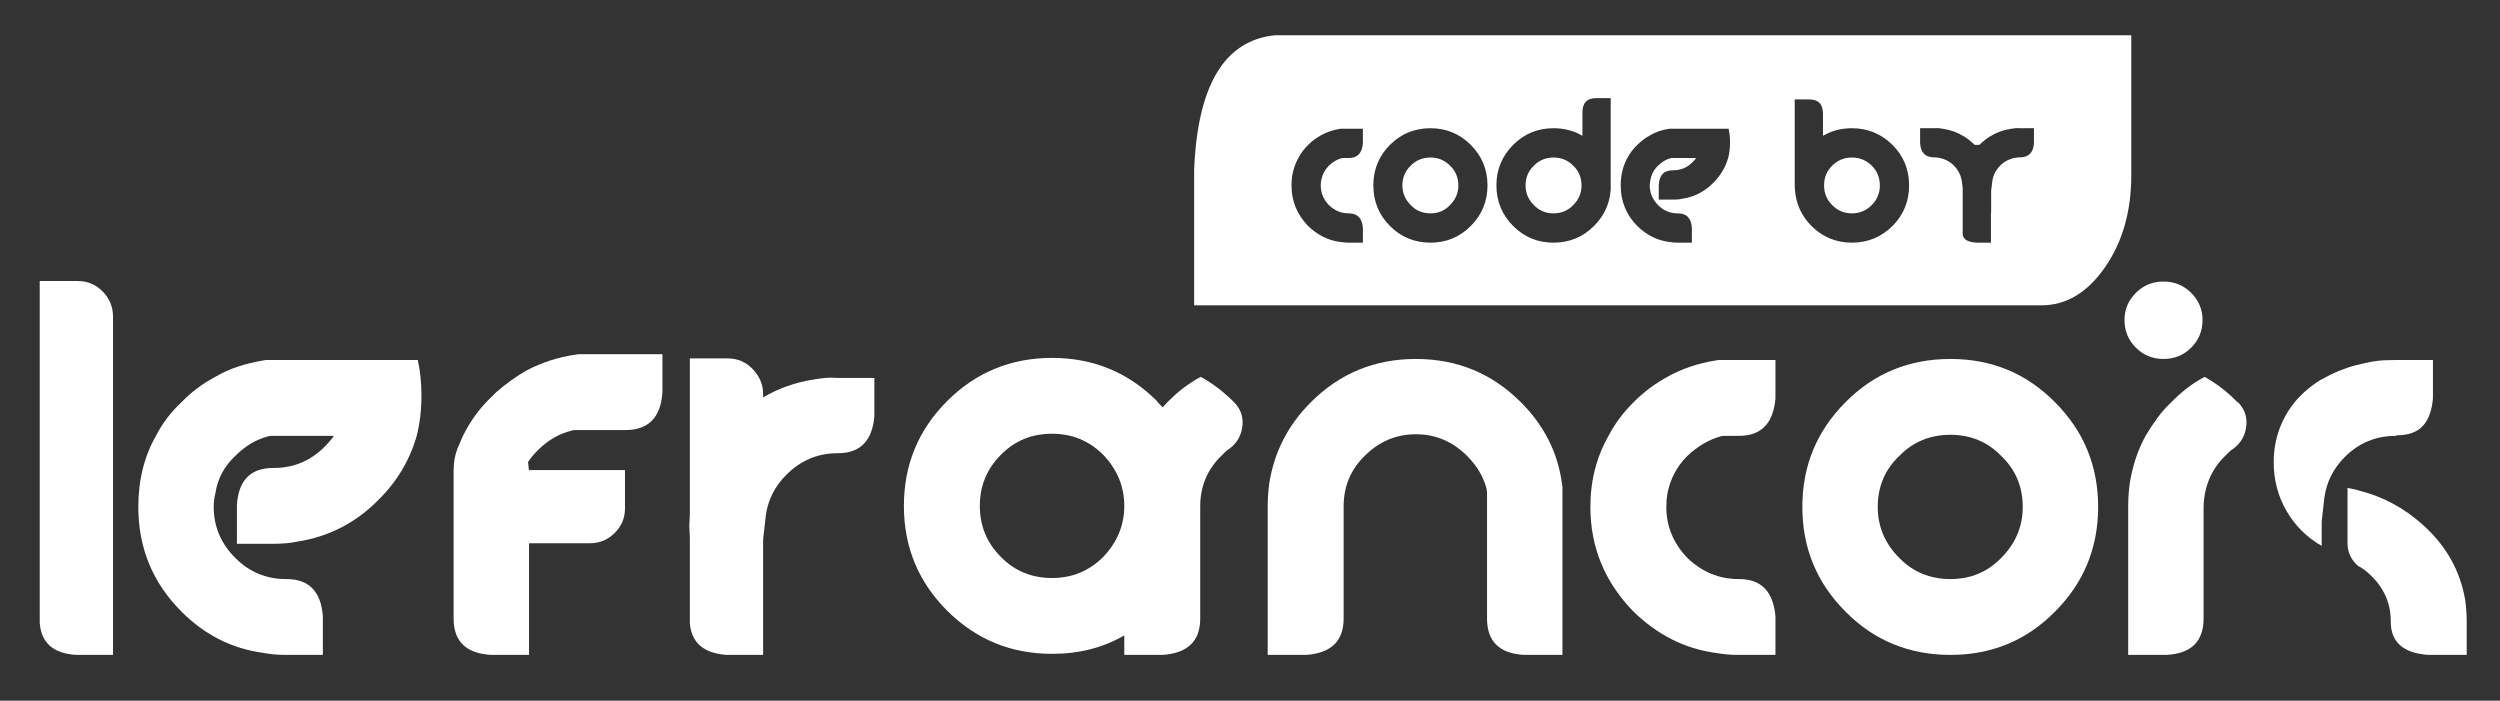
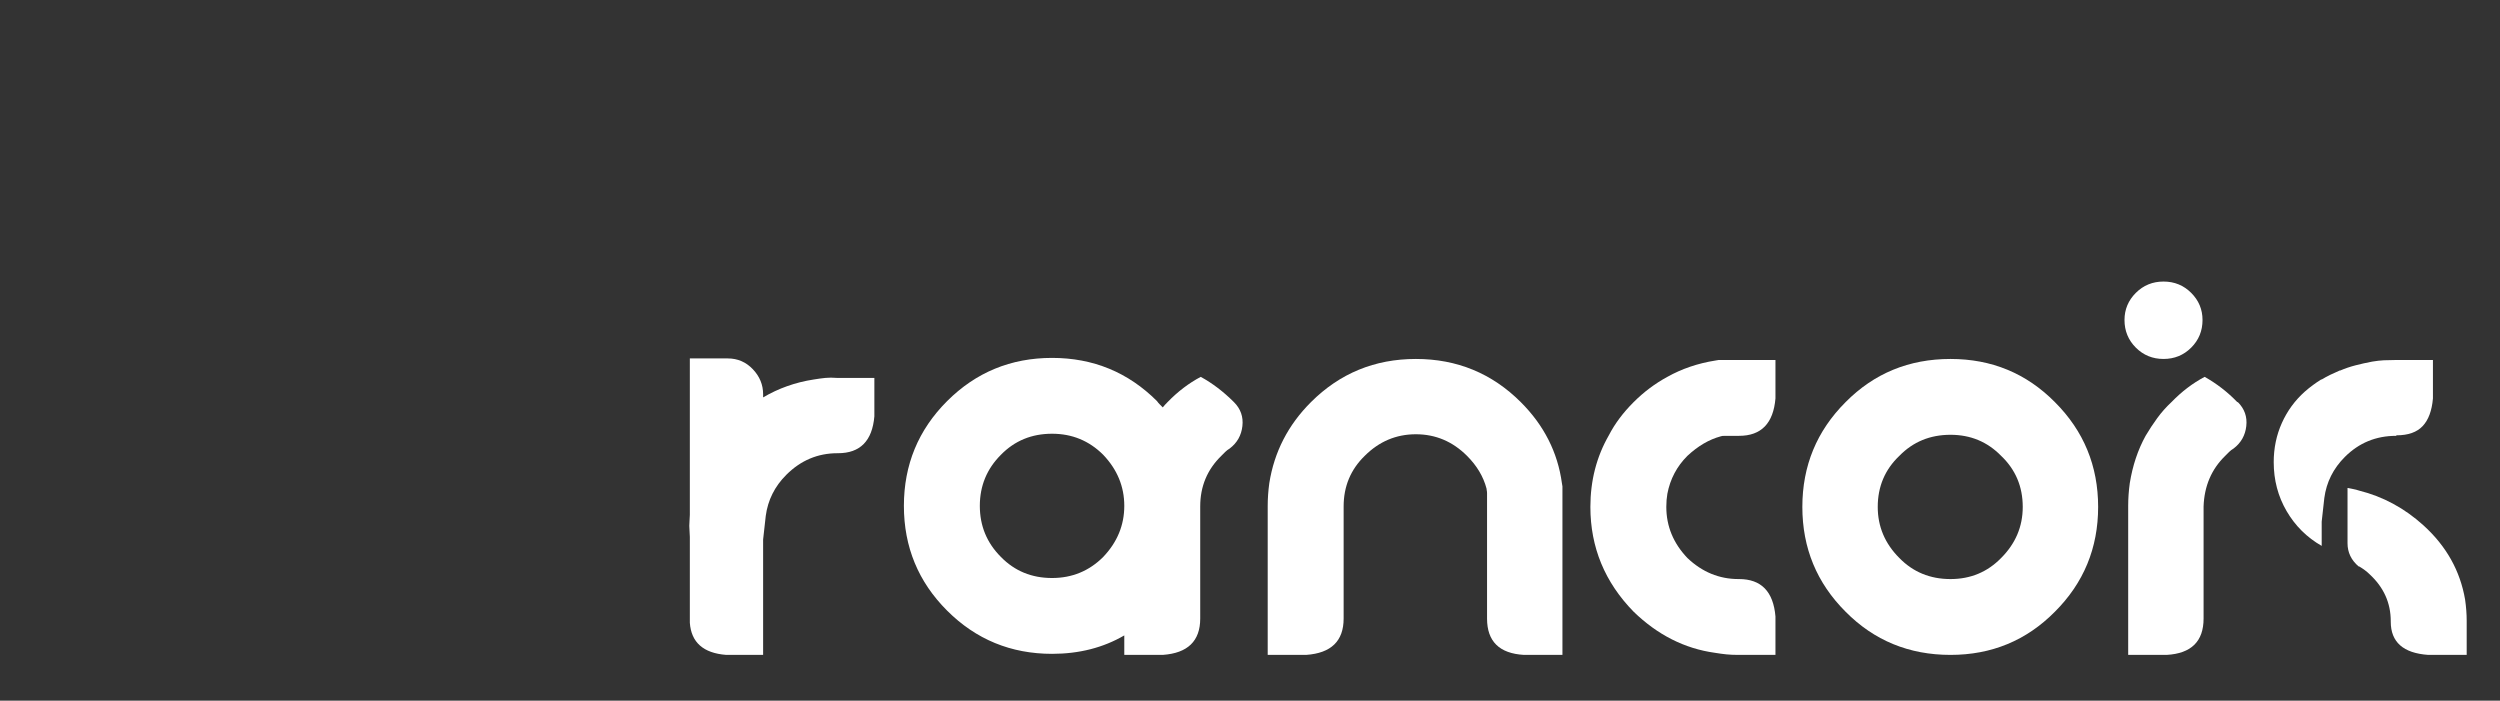
<svg xmlns="http://www.w3.org/2000/svg" width="100%" height="100%" viewBox="0 0 1338 375" version="1.1" xml:space="preserve" style="fill-rule:evenodd;clip-rule:evenodd;stroke-linejoin:round;stroke-miterlimit:2;">
  <rect x="0" y="0" width="1338" height="375" fill="#333333" stroke="none" />
  <g id="ArtBoard1" transform="matrix(1.338,0,0,0.374,0,0)">
    <rect x="0" y="0" width="1000" height="1000" style="fill:none;" />
    <g transform="matrix(0.473,0,0,1.69,-248.049,435.46)">
-       <path d="M590.115,-19.711C598.438,-19.711 605.497,-16.738 611.294,-10.793C617.09,-4.848 619.989,2.286 619.989,10.609L619.989,296.866L588.777,296.866C569.455,295.677 559.2,286.611 558.011,269.668L558.011,-19.711L590.115,-19.711Z" style="fill:white;fill-rule:nonzero;" />
-       <path d="M880.83,77.492C880.83,89.382 879.493,100.678 876.817,111.379C870.872,132.187 860.022,150.319 844.268,165.777C825.244,185.098 802.355,196.84 775.602,201.002C769.657,202.191 763.266,202.785 756.429,202.785L724.771,202.785L724.771,170.236C725.96,149.13 736.216,138.578 755.537,138.578L755.983,138.578C772.629,138.578 786.898,132.633 798.788,120.743C802.058,117.473 804.733,114.352 806.814,111.379L754.645,111.379C753.159,111.379 751.97,111.528 751.078,111.825C740.972,114.5 731.757,119.999 723.434,128.323C713.921,137.24 708.274,147.941 706.49,160.426C705.598,163.993 705.152,167.709 705.152,171.573C705.152,188.22 711.246,202.636 723.434,214.824C735.324,226.714 749.592,232.659 766.238,232.659L766.684,232.659C785.709,232.659 795.964,243.212 797.45,264.317L797.45,296.866L765.792,296.866C758.956,296.866 752.565,296.272 746.619,295.083C720.461,291.516 697.572,279.923 677.954,260.304C653.579,235.929 641.391,206.352 641.391,171.573C641.391,148.685 646.444,128.471 656.551,110.933C661.902,100.529 669.036,91.166 677.954,82.842C686.277,74.222 695.789,67.088 706.49,61.44C712.435,57.873 718.826,54.975 725.663,52.745C732.5,50.516 739.485,48.807 746.619,47.618L749.295,47.172L877.709,47.172C879.79,56.387 880.83,66.493 880.83,77.492Z" style="fill:white;fill-rule:nonzero;" />
-       <path d="M1084.6,42.267L1084.6,74.817C1083.11,95.922 1072.71,106.474 1053.39,106.474L1011.47,106.474C1009.69,106.474 1008.5,106.623 1007.91,106.92C997.206,109.595 987.694,115.095 979.37,123.418C975.803,126.985 972.979,130.403 970.899,133.673C971.196,134.862 971.345,135.977 971.345,137.017C971.345,138.058 971.493,139.172 971.79,140.361L1052.94,140.361L1052.94,172.911C1052.94,180.937 1050.04,187.848 1044.25,193.644C1038.45,199.441 1031.39,202.339 1023.07,202.339L971.79,202.339L971.79,296.866L939.687,296.866C918.582,295.677 908.029,285.422 908.029,266.1L908.029,140.807C908.029,133.97 909.07,127.877 911.15,122.526C912.339,119.554 913.528,116.73 914.717,114.054C915.906,111.379 917.244,108.704 918.73,106.028C924.675,95.327 931.958,85.964 940.579,77.938L944.592,73.925C948.753,70.358 952.915,67.088 957.076,64.115C961.238,61.143 965.399,58.468 969.561,56.09C982.64,49.253 996.314,44.794 1010.58,42.713L1013.7,42.267L1084.6,42.267Z" style="fill:white;fill-rule:nonzero;" />
      <path d="M1263.84,62.332L1263.84,94.881C1262.06,115.689 1251.81,126.093 1233.08,126.093L1232.63,126.093C1215.99,126.093 1201.57,132.187 1189.38,144.374C1179.57,154.184 1173.78,165.777 1171.99,179.153L1169.76,199.218L1169.76,296.866L1138.55,296.866C1119.23,295.38 1108.97,286.314 1107.79,269.668L1107.79,196.989C1107.79,195.502 1107.71,193.942 1107.56,192.307C1107.41,190.672 1107.34,189.111 1107.34,187.625C1107.34,185.841 1107.41,184.207 1107.56,182.72C1107.71,181.234 1107.79,179.748 1107.79,178.261L1107.79,45.834L1139.89,45.834C1148.21,45.834 1155.27,48.881 1161.07,54.975C1166.86,61.069 1169.76,68.128 1169.76,76.154L1169.76,78.83C1182.84,71.101 1197.11,66.048 1212.57,63.67C1216.13,63.075 1219.4,62.629 1222.38,62.332C1225.35,62.035 1228.62,62.035 1232.19,62.332L1263.84,62.332Z" style="fill:white;fill-rule:nonzero;" />
      <path d="M1567.94,82.842C1573.58,88.49 1575.96,95.253 1575.07,103.13C1574.18,111.007 1570.61,117.324 1564.37,122.08C1562.88,122.972 1561.62,123.938 1560.58,124.978C1559.54,126.019 1558.42,127.134 1557.24,128.323C1545.35,139.916 1539.4,154.184 1539.4,171.127L1539.4,266.1C1539.4,285.125 1528.85,295.38 1507.74,296.866L1475.19,296.866L1475.19,280.369C1457.36,290.773 1437,295.975 1414.11,295.975C1379.33,295.975 1349.75,283.787 1325.38,259.412C1301,235.037 1288.81,205.46 1288.81,170.681C1288.81,135.903 1301,106.326 1325.38,81.951C1349.75,57.576 1379.33,45.388 1414.11,45.388C1448.88,45.388 1478.46,57.576 1502.84,81.951C1503.43,82.842 1504.17,83.734 1505.07,84.626C1505.96,85.518 1506.85,86.41 1507.74,87.301C1508.63,86.112 1509.97,84.626 1511.76,82.842C1520.38,73.925 1529.74,66.791 1539.85,61.44C1549.65,66.791 1559.02,73.925 1567.94,82.842ZM1457.36,213.932C1469.25,201.447 1475.19,187.031 1475.19,170.681C1475.19,154.332 1469.25,139.916 1457.36,127.431C1445.47,115.541 1431.05,109.595 1414.11,109.595C1396.87,109.595 1382.45,115.541 1370.86,127.431C1358.97,139.321 1353.02,153.738 1353.02,170.681C1353.02,187.625 1358.97,202.042 1370.86,213.932C1382.45,225.822 1396.87,231.767 1414.11,231.767C1431.05,231.767 1445.47,225.822 1457.36,213.932Z" style="fill:white;fill-rule:nonzero;" />
      <path d="M1633.04,82.842C1657.41,58.468 1686.99,46.28 1721.77,46.28C1756.55,46.28 1786.12,58.468 1810.5,82.842C1830.12,102.461 1841.71,125.35 1845.28,151.508L1845.72,154.184L1845.72,296.866L1813.17,296.866C1792.36,295.677 1781.96,285.422 1781.96,266.1L1781.96,159.98C1781.96,159.089 1781.89,158.345 1781.74,157.751C1781.59,157.156 1781.51,156.562 1781.51,155.967C1778.84,145.861 1773.34,136.646 1765.02,128.323C1752.83,116.135 1738.41,110.041 1721.77,110.041C1705.12,110.041 1690.7,116.135 1678.52,128.323C1666.62,139.916 1660.68,154.184 1660.68,171.127L1660.68,266.1C1660.68,285.125 1650.13,295.38 1629.02,296.866L1596.47,296.866L1596.47,170.681C1596.47,164.439 1596.92,158.048 1597.81,151.508C1601.97,125.053 1613.71,102.164 1633.04,82.842Z" style="fill:white;fill-rule:nonzero;" />
      <path d="M1977.7,47.172L2025.86,47.172L2025.86,79.721C2024.08,100.826 2013.82,111.379 1995.09,111.379L1983.05,111.379C1981.27,111.379 1980.08,111.528 1979.49,111.825C1969.68,114.5 1960.31,119.999 1951.4,128.323C1942.48,137.24 1936.83,147.941 1934.45,160.426C1934.15,162.21 1933.93,163.993 1933.78,165.777C1933.63,167.56 1933.56,169.492 1933.56,171.573C1933.56,187.922 1939.51,202.339 1951.4,214.824C1963.88,226.714 1978.3,232.659 1994.65,232.659L1995.09,232.659C2013.82,232.659 2024.08,243.212 2025.86,264.317L2025.86,296.866L1994.2,296.866C1990.63,296.866 1987.36,296.718 1984.39,296.42C1981.42,296.123 1978.15,295.677 1974.58,295.083C1949.02,291.516 1926.13,279.923 1905.92,260.304C1881.54,235.335 1869.35,205.758 1869.35,171.573C1869.35,149.279 1874.56,129.066 1884.96,110.933C1890.01,101.124 1897,91.76 1905.92,82.842C1914.54,74.222 1924.05,67.088 1934.45,61.44C1946.64,54.603 1960.16,49.996 1975.03,47.618L1977.7,47.172Z" style="fill:white;fill-rule:nonzero;" />
      <path d="M2085.16,82.842C2109.24,58.468 2138.82,46.28 2173.89,46.28C2208.67,46.28 2238.1,58.468 2262.18,82.842C2286.55,107.217 2298.74,136.794 2298.74,171.573C2298.74,206.352 2286.55,235.929 2262.18,260.304C2238.1,284.679 2208.67,296.866 2173.89,296.866C2138.82,296.866 2109.24,284.679 2085.16,260.304C2060.79,235.929 2048.6,206.352 2048.6,171.573C2048.6,136.794 2060.79,107.217 2085.16,82.842ZM2130.64,214.824C2142.23,226.714 2156.65,232.659 2173.89,232.659C2190.84,232.659 2205.1,226.714 2216.7,214.824C2228.88,202.636 2234.98,188.22 2234.98,171.573C2234.98,154.332 2228.88,139.916 2216.7,128.323C2205.1,116.432 2190.84,110.487 2173.89,110.487C2156.65,110.487 2142.23,116.432 2130.64,128.323C2118.45,139.916 2112.36,154.332 2112.36,171.573C2112.36,188.22 2118.45,202.636 2130.64,214.824Z" style="fill:white;fill-rule:nonzero;" />
      <path d="M2416.9,82.842C2422.55,88.49 2424.92,95.253 2424.03,103.13C2423.14,111.007 2419.57,117.324 2413.33,122.08C2411.84,122.972 2410.58,123.938 2409.54,124.978C2408.5,126.019 2407.39,127.134 2406.2,128.323C2394.6,139.618 2388.51,153.887 2387.91,171.127L2387.91,266.1C2387.91,285.422 2377.51,295.677 2356.7,296.866L2324.15,296.866L2324.15,170.681C2324.15,164.439 2324.6,158.048 2325.49,151.508C2327.87,136.646 2332.33,123.269 2338.87,111.379C2341.84,106.326 2345.11,101.347 2348.68,96.442C2352.24,91.537 2356.26,87.004 2360.72,82.842C2369.34,73.925 2378.7,66.791 2388.81,61.44C2398.91,67.088 2408.13,74.222 2416.45,82.842L2416.9,82.842ZM2354.03,46.28C2344.81,46.28 2337.01,43.085 2330.62,36.694C2324.23,30.303 2321.03,22.5 2321.03,13.285C2321.03,4.367 2324.23,-3.287 2330.62,-9.678C2337.01,-16.069 2344.81,-19.265 2354.03,-19.265C2363.24,-19.265 2371.05,-16.069 2377.44,-9.678C2383.83,-3.287 2387.02,4.367 2387.02,13.285C2387.02,22.5 2383.83,30.303 2377.44,36.694C2371.05,43.085 2363.24,46.28 2354.03,46.28Z" style="fill:white;fill-rule:nonzero;" />
      <path d="M2550.66,111.379C2533.72,111.379 2519.3,117.324 2507.41,129.214C2497.6,139.024 2491.81,150.617 2490.02,163.993L2487.79,184.058L2487.79,204.569C2475.31,197.434 2465.42,187.625 2458.14,175.14C2450.86,162.656 2447.22,148.833 2447.22,133.673C2447.22,121.783 2449.52,110.71 2454.13,100.455C2458.74,90.2 2465.2,81.356 2473.53,73.925C2475.9,71.844 2478.21,69.986 2480.44,68.351C2482.66,66.716 2484.97,65.156 2487.35,63.67L2487.79,63.67C2490.17,62.183 2492.62,60.846 2495.15,59.657C2497.68,58.468 2500.28,57.279 2502.95,56.09L2503.4,56.09C2507.56,54.306 2511.95,52.82 2516.55,51.631C2521.16,50.442 2525.84,49.401 2530.6,48.509C2534.16,47.915 2537.43,47.543 2540.41,47.395C2543.38,47.246 2546.65,47.172 2550.22,47.172L2581.87,47.172L2581.87,79.721C2580.98,90.125 2578.08,97.928 2573.18,103.13C2568.28,108.332 2560.92,110.933 2551.11,110.933L2550.66,111.379ZM2609.07,250.049C2609.97,256.291 2610.41,262.236 2610.41,267.884L2610.41,296.866L2577.86,296.866C2556.76,295.38 2546.2,286.017 2546.2,268.776L2546.2,268.33C2546.2,252.873 2540.26,239.645 2528.37,228.646C2525.99,226.268 2523.02,224.039 2519.45,221.958L2519.01,221.958C2512.76,216.607 2509.64,210.068 2509.64,202.339L2509.64,155.521C2511.13,155.819 2512.69,156.116 2514.32,156.413C2515.96,156.71 2517.67,157.156 2519.45,157.751C2539.66,162.804 2557.8,172.614 2573.85,187.179C2593.17,204.717 2604.91,225.674 2609.07,250.049Z" style="fill:white;fill-rule:nonzero;" />
    </g>
    <g transform="matrix(3.96644e-15,231.654,-43.997,9.63446e-15,17920.8,-64611.3)">
-       <path d="M279.995,387.942C280.219,387.942 280.409,388.022 280.565,388.182C280.721,388.342 280.799,388.534 280.799,388.758L280.799,396.462L279.959,396.462C279.439,396.43 279.163,396.186 279.131,395.73L279.131,387.942L279.995,387.942ZM279.705,388.827L279.705,388.958C279.704,388.972 279.704,388.985 279.705,388.998C279.706,389.011 279.707,389.024 279.709,389.038C279.716,389.105 279.73,389.164 279.752,389.216L279.752,389.218C279.767,389.255 279.786,389.29 279.808,389.323L279.808,389.366C279.786,389.399 279.767,389.434 279.752,389.471L279.752,389.473C279.73,389.525 279.716,389.584 279.709,389.651C279.707,389.664 279.706,389.678 279.705,389.69C279.704,389.703 279.704,389.717 279.705,389.73L279.705,389.862L279.797,389.862C279.856,389.857 279.885,389.814 279.885,389.734L279.885,389.732C279.887,389.661 279.904,389.601 279.936,389.554C279.964,389.514 279.997,389.49 280.035,389.482L280.074,389.475L280.359,389.475C280.392,389.471 280.409,389.429 280.412,389.347L280.412,389.218L280.227,389.218L280.227,389.216L280.085,389.216C280.084,389.214 280.082,389.214 280.08,389.214L280.035,389.206C279.997,389.199 279.964,389.175 279.936,389.134C279.904,389.087 279.887,389.028 279.885,388.957L279.885,388.955C279.885,388.875 279.856,388.832 279.797,388.827L279.705,388.827ZM279.808,394.682C279.877,394.783 279.96,394.833 280.058,394.833C280.156,394.833 280.24,394.783 280.309,394.682C280.377,394.582 280.412,394.459 280.412,394.313C280.412,394.169 280.377,394.047 280.309,393.947C280.24,393.846 280.156,393.795 280.058,393.795C279.96,393.795 279.877,393.846 279.808,393.947C279.74,394.047 279.705,394.169 279.705,394.313C279.705,394.459 279.74,394.582 279.808,394.682ZM280.18,394.493C280.146,394.543 280.105,394.569 280.058,394.569C280.01,394.569 279.969,394.543 279.936,394.493C279.903,394.445 279.886,394.385 279.886,394.313C279.886,394.243 279.903,394.184 279.936,394.136C279.969,394.085 280.01,394.06 280.058,394.06C280.105,394.06 280.146,394.085 280.18,394.136C280.214,394.184 280.231,394.243 280.231,394.313C280.231,394.385 280.214,394.445 280.18,394.493ZM279.752,392.932C279.721,393.009 279.705,393.097 279.705,393.195C279.705,393.34 279.74,393.462 279.808,393.562C279.877,393.663 279.96,393.714 280.058,393.714C280.156,393.714 280.24,393.663 280.309,393.562C280.377,393.462 280.412,393.34 280.412,393.195C280.412,393.05 280.377,392.927 280.309,392.827C280.246,392.734 280.171,392.684 280.085,392.675L279.519,392.675L279.519,392.805C279.519,392.89 279.548,392.932 279.607,392.932L279.752,392.932ZM280.058,392.94C280.105,392.94 280.146,392.965 280.18,393.016C280.214,393.064 280.231,393.124 280.231,393.195C280.231,393.266 280.214,393.325 280.18,393.373C280.146,393.424 280.105,393.449 280.058,393.449C280.01,393.449 279.969,393.424 279.936,393.373C279.903,393.325 279.886,393.266 279.886,393.195C279.886,393.124 279.903,393.064 279.936,393.016C279.969,392.965 280.01,392.94 280.058,392.94ZM279.793,391.59C279.762,391.59 279.734,391.595 279.708,391.603L279.708,392.137L279.709,392.148C279.712,392.177 279.717,392.206 279.723,392.235C279.73,392.263 279.738,392.29 279.748,392.314C279.764,392.359 279.784,392.398 279.808,392.433C279.832,392.47 279.858,392.499 279.887,392.522C279.937,392.563 279.994,392.584 280.058,392.584C280.156,392.584 280.24,392.534 280.309,392.433C280.364,392.351 280.397,392.256 280.407,392.148C280.41,392.123 280.412,392.096 280.412,392.068L280.412,391.937L280.32,391.937C280.26,391.943 280.231,391.985 280.231,392.064L280.231,392.066C280.231,392.135 280.214,392.195 280.18,392.244C280.146,392.294 280.105,392.32 280.058,392.32C280.048,392.32 280.037,392.318 280.027,392.314C279.992,392.307 279.962,392.283 279.936,392.244C279.913,392.209 279.897,392.171 279.89,392.129C279.889,392.125 279.889,392.12 279.889,392.114L279.889,391.898C279.897,391.906 279.906,391.917 279.915,391.931C279.949,391.98 279.965,392.04 279.965,392.109L279.965,392.111C279.965,392.191 279.995,392.233 280.055,392.238L280.146,392.238L280.146,392.107C280.146,392.079 280.145,392.052 280.141,392.027C280.13,391.916 280.097,391.821 280.042,391.742C279.998,391.677 279.947,391.632 279.889,391.607C279.859,391.596 279.827,391.59 279.793,391.59ZM279.752,390.745L279.615,390.745C279.556,390.745 279.527,390.787 279.527,390.872L279.527,391.002L280.058,391.002L280.085,391C280.171,390.991 280.246,390.941 280.309,390.85C280.377,390.749 280.412,390.626 280.412,390.482C280.412,390.337 280.377,390.215 280.309,390.113C280.24,390.012 280.156,389.962 280.058,389.962C279.96,389.962 279.877,390.012 279.808,390.113C279.74,390.215 279.705,390.337 279.705,390.482C279.705,390.58 279.721,390.668 279.752,390.745ZM280.18,390.661C280.147,390.711 280.106,390.735 280.058,390.735C280.01,390.735 279.969,390.711 279.936,390.661C279.903,390.612 279.886,390.552 279.886,390.482C279.886,390.411 279.903,390.352 279.936,390.302C279.969,390.253 280.01,390.228 280.058,390.228C280.106,390.228 280.147,390.253 280.18,390.302C280.214,390.352 280.231,390.411 280.231,390.482C280.231,390.552 280.214,390.612 280.18,390.661ZM279.708,395.128L279.709,395.139C279.716,395.2 279.729,395.257 279.748,395.307C279.764,395.35 279.784,395.39 279.808,395.426C279.833,395.463 279.86,395.492 279.887,395.513C279.939,395.556 279.996,395.577 280.058,395.577C280.155,395.577 280.238,395.527 280.309,395.426C280.364,395.342 280.397,395.247 280.407,395.141C280.408,395.126 280.41,395.112 280.41,395.1C280.411,395.088 280.412,395.074 280.412,395.059L280.412,394.928L280.32,394.928C280.26,394.935 280.231,394.978 280.231,395.055L280.231,395.057C280.231,395.125 280.214,395.185 280.18,395.237C280.145,395.286 280.105,395.311 280.058,395.311C280.053,395.311 280.047,395.311 280.042,395.31C280.037,395.309 280.032,395.308 280.027,395.307C279.992,395.297 279.962,395.274 279.936,395.237C279.913,395.2 279.897,395.161 279.89,395.12C279.889,395.118 279.889,395.113 279.889,395.105L279.889,395.055C279.889,394.978 279.859,394.935 279.799,394.928L279.708,394.928L279.708,395.128Z" style="fill:white;" />
-     </g>
+       </g>
  </g>
</svg>